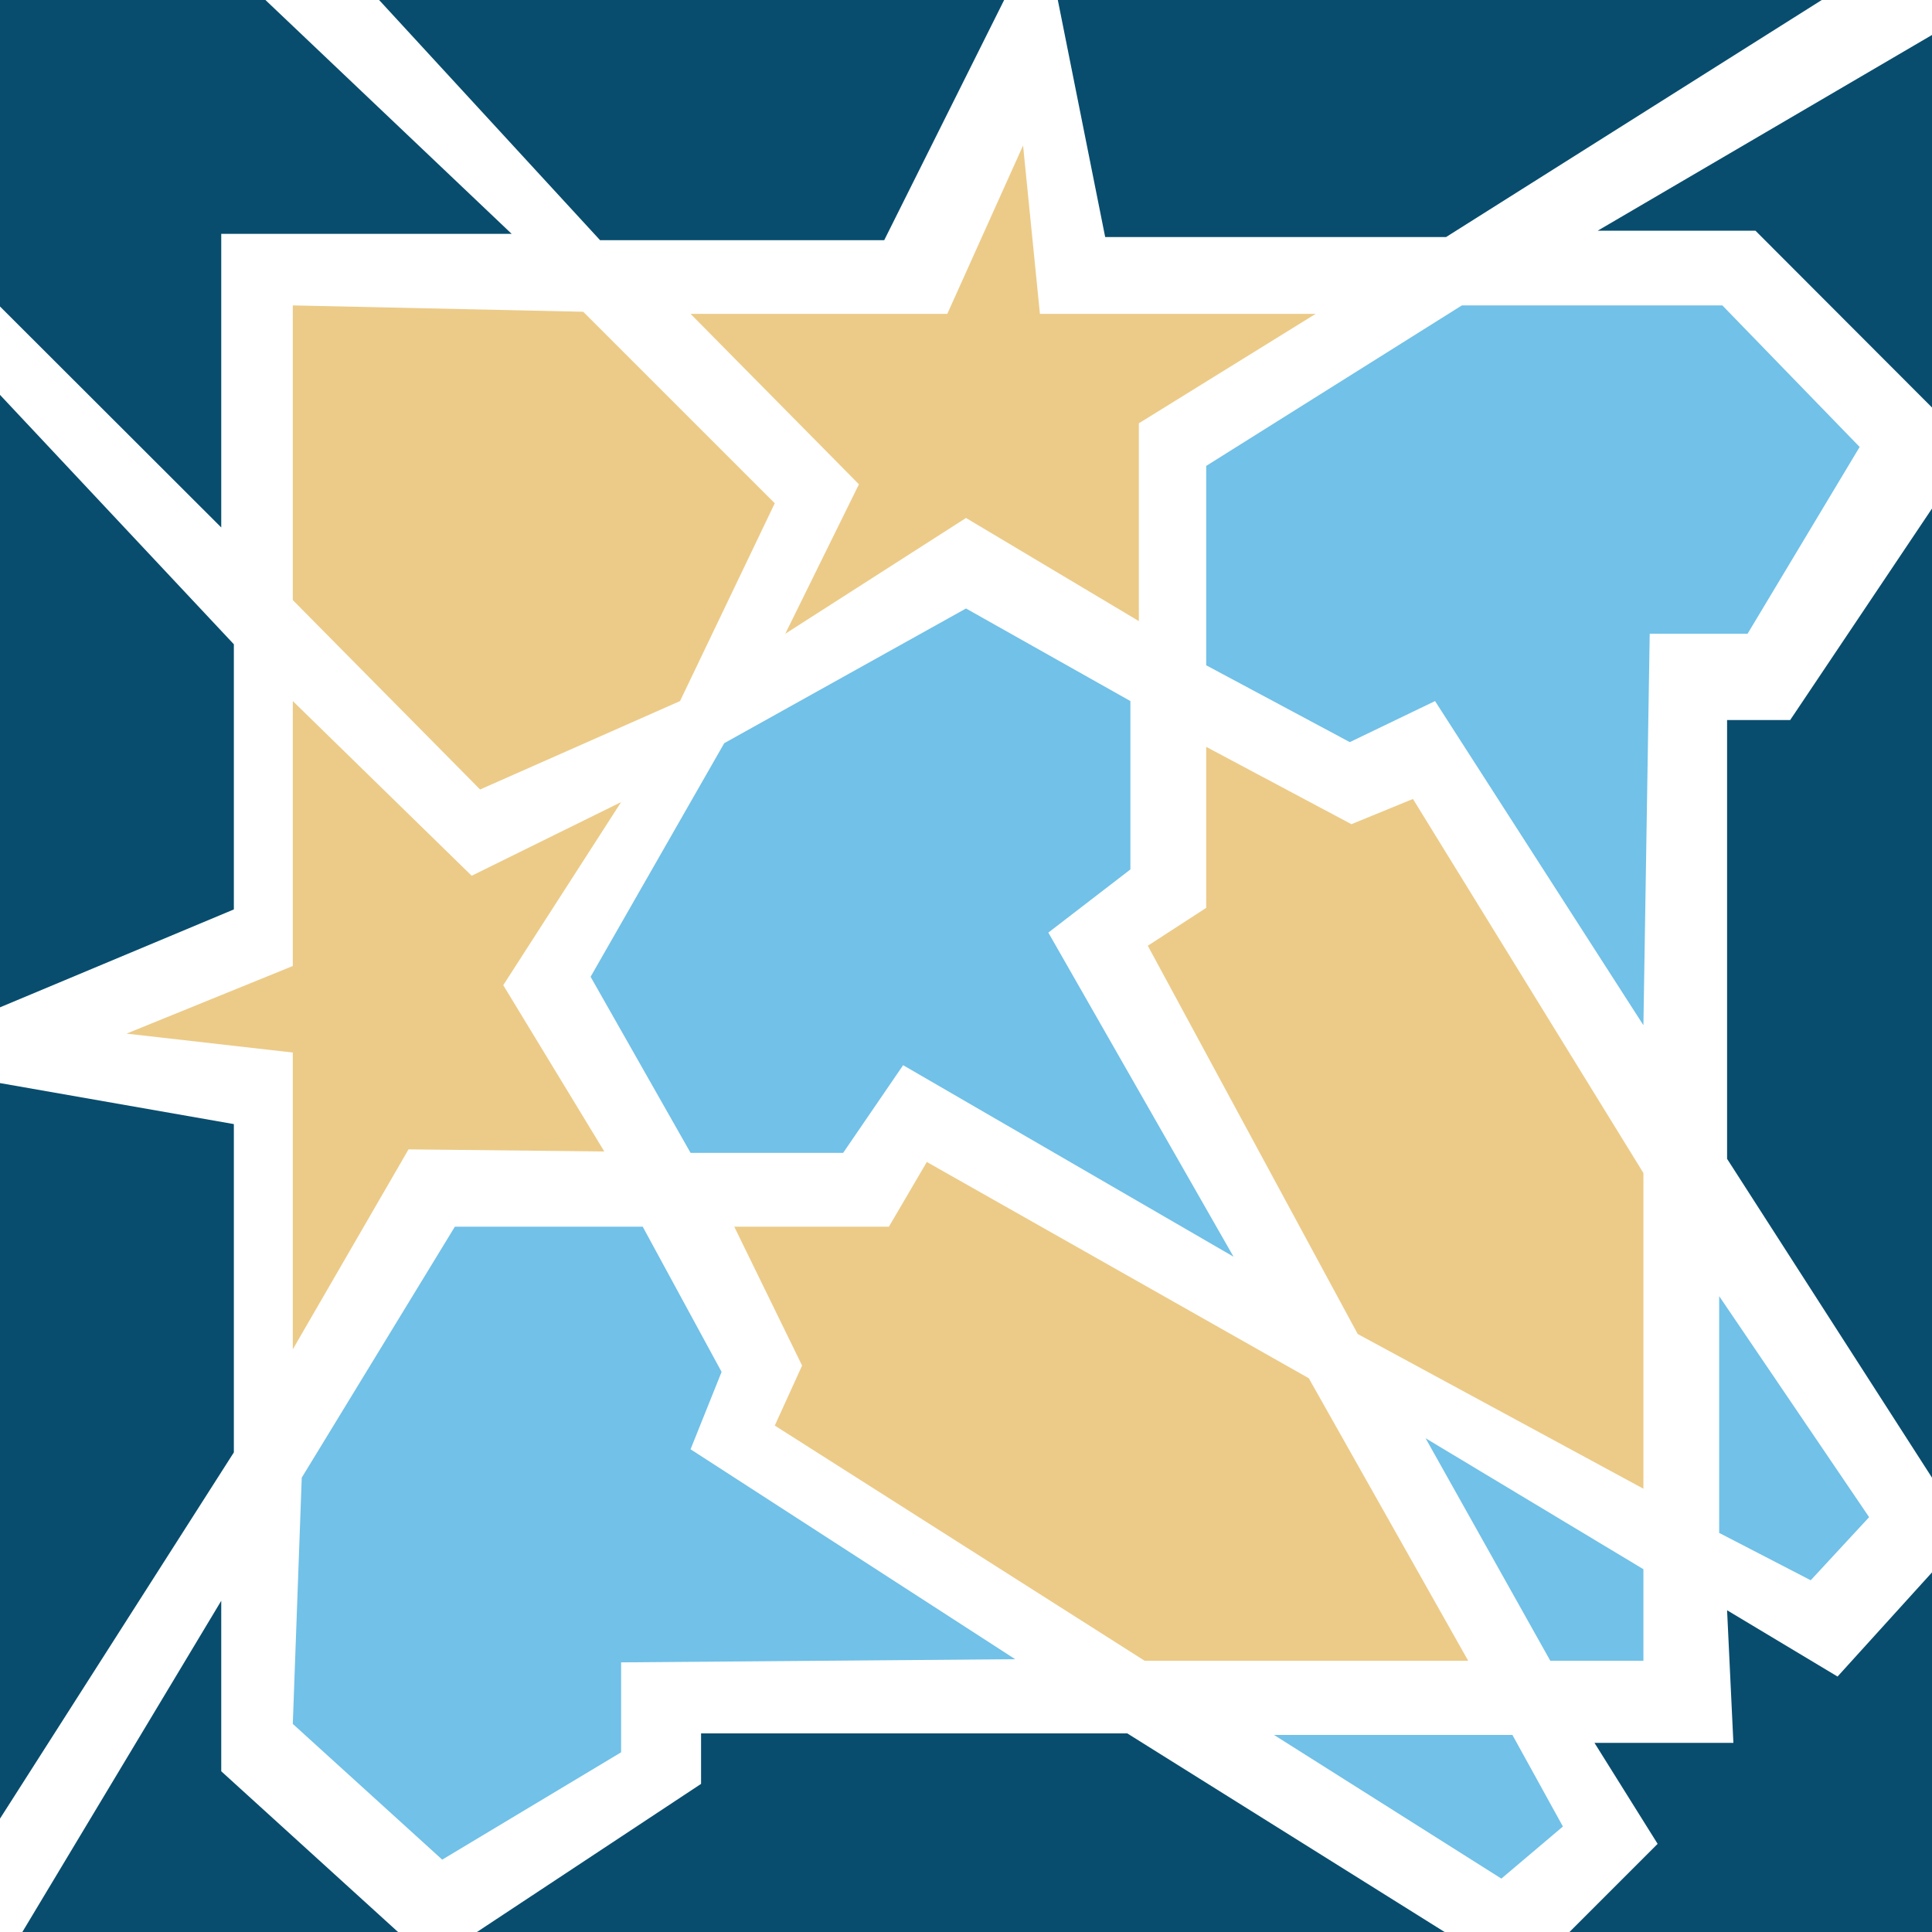
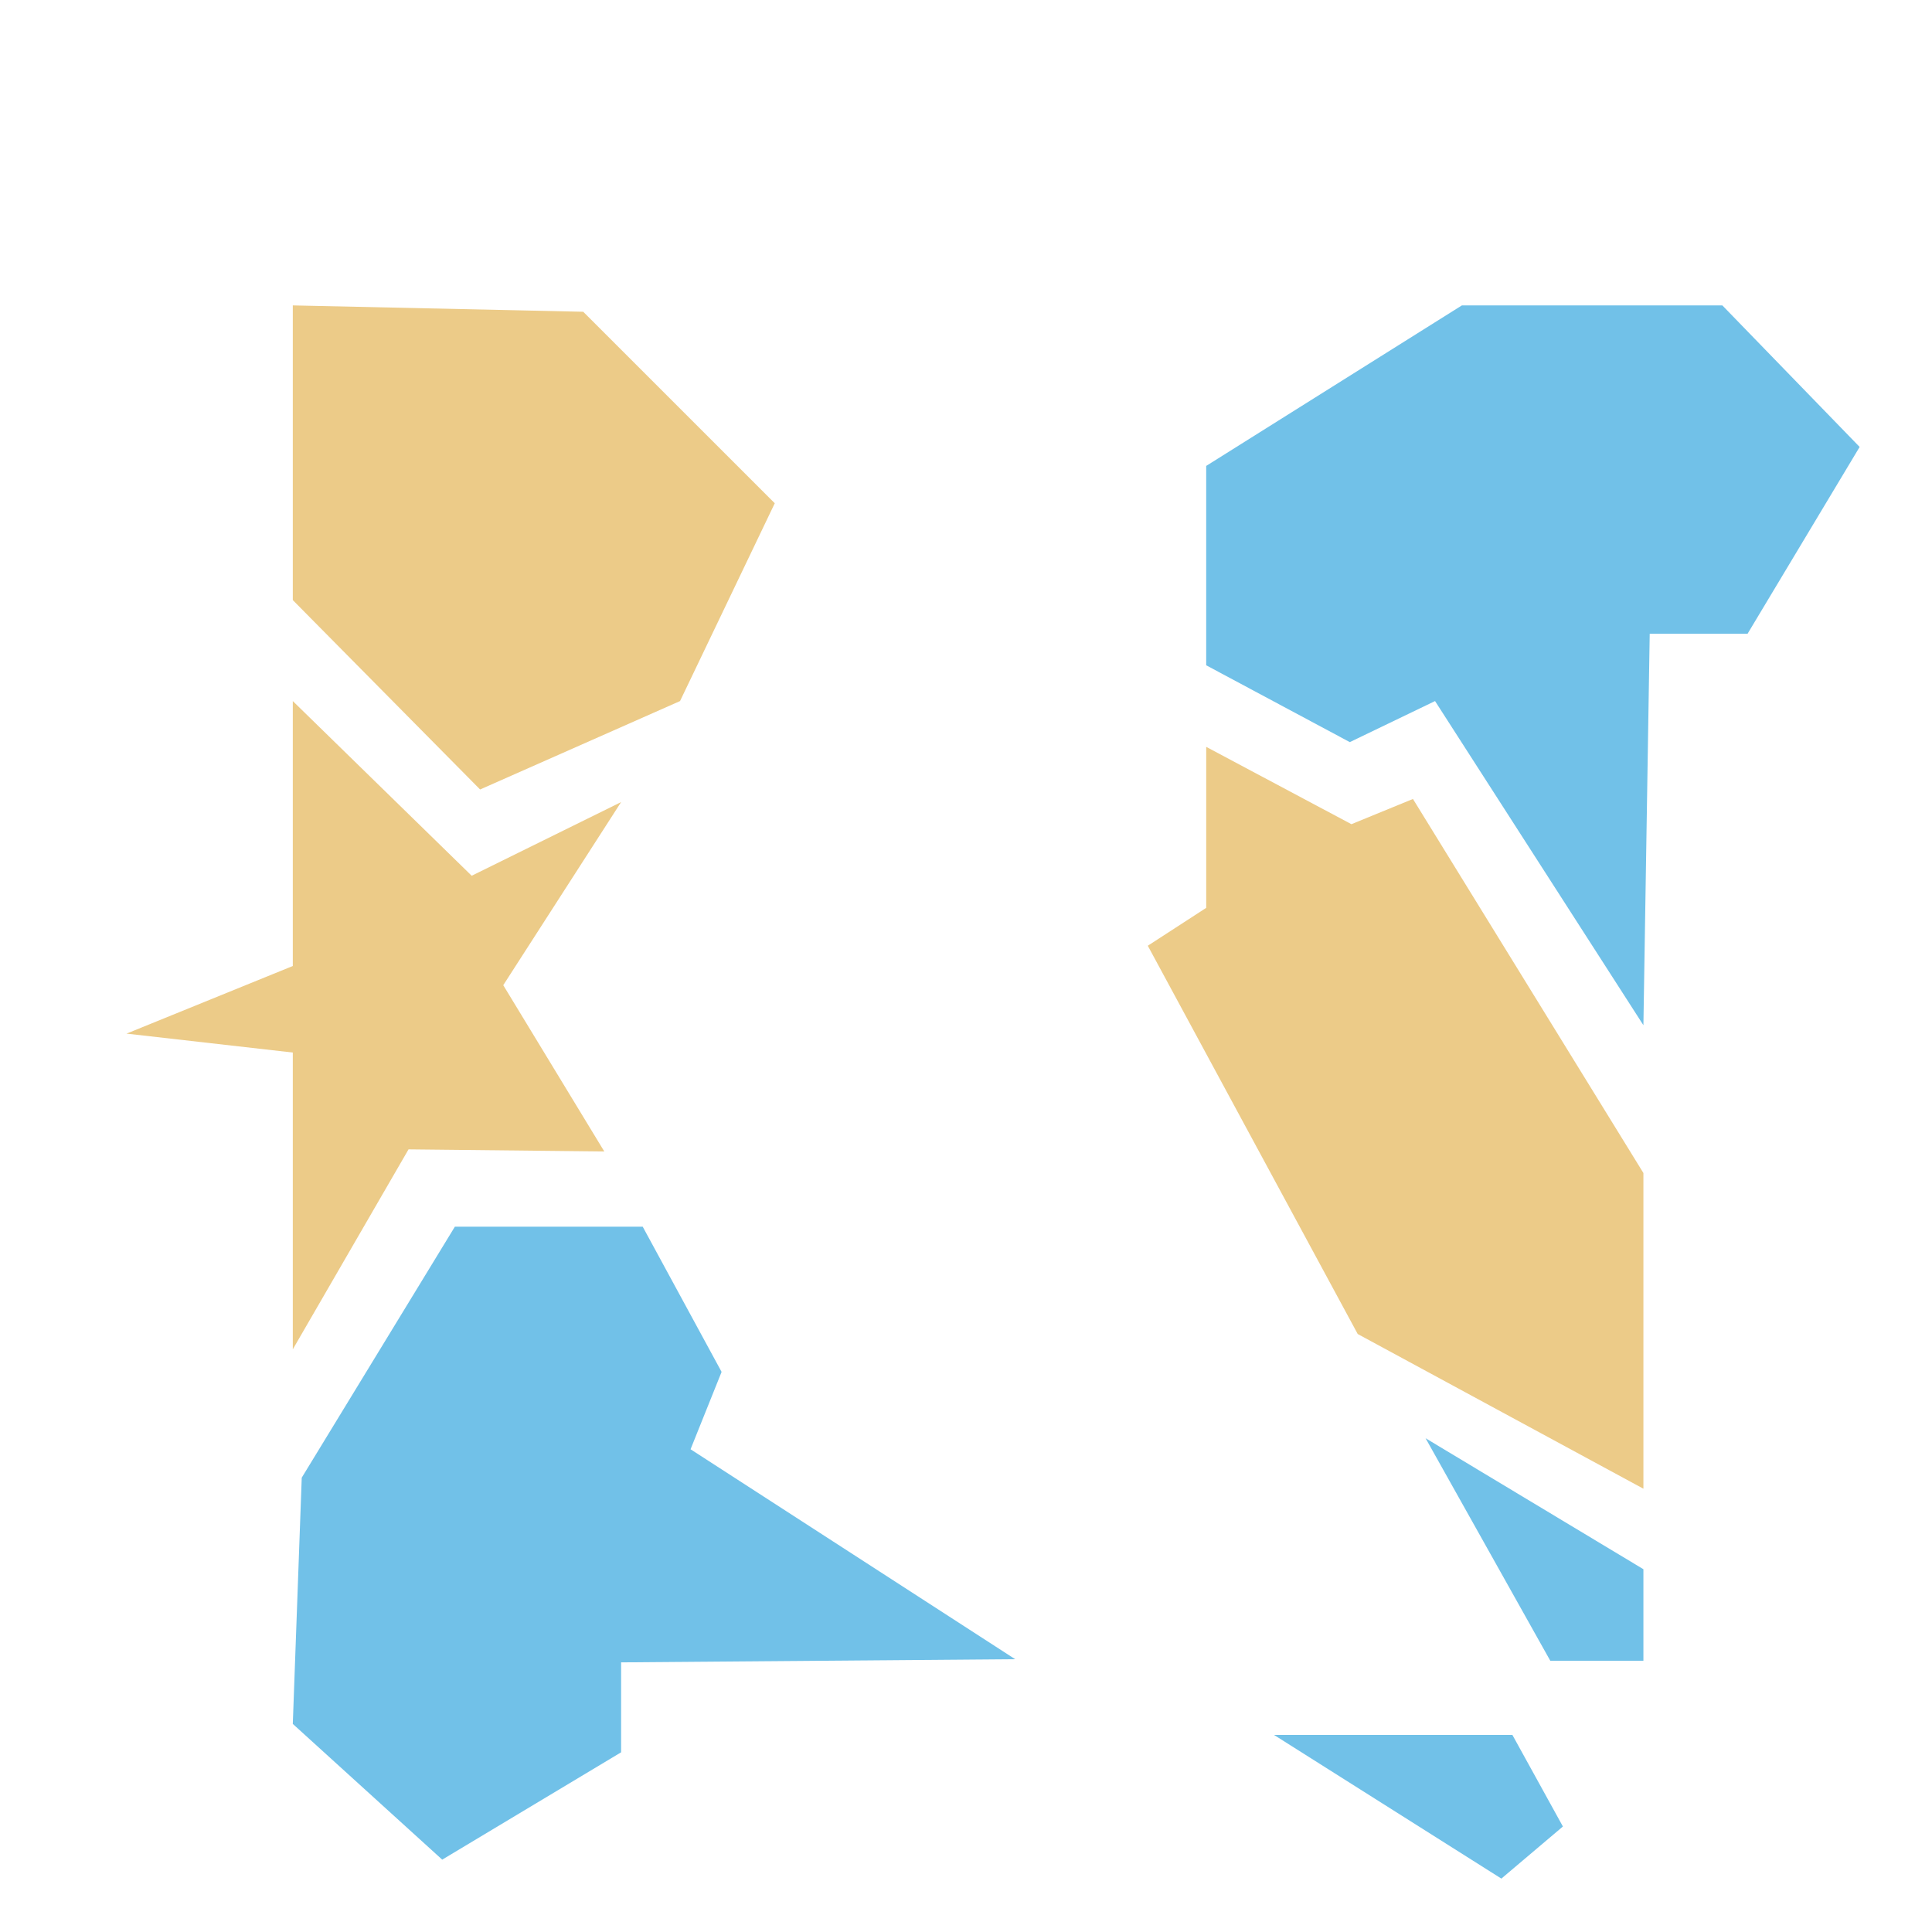
<svg xmlns="http://www.w3.org/2000/svg" viewBox="0 0 432 432">
  <defs>
    <style>.a{fill:#084d6e;}.b{fill:#fff;}.c{fill:#eccb88;}.d{fill:#71c1e8;}</style>
  </defs>
  <title>1611</title>
-   <rect class="a" width="432" height="432" />
  <polygon class="b" points="0 406.65 52.29 324.76 52.29 251.35 0 242.18 0 225.24 52.29 203.35 52.29 144.06 0 88.29 0 68.53 49.47 117.94 49.47 52.29 114.41 52.29 59.35 0 84.77 0 134.18 53.71 197.71 53.71 224.53 0 236.53 0 247.12 53 323.35 53 407.35 0 432 0 432 7.82 357.24 51.59 392.53 51.59 432 91.12 432 113.71 400.29 161 386.18 161 386.18 259.12 432 330.41 432 351.59 410.88 374.88 386.18 360.06 387.59 389.71 356.53 389.71 370.65 412.29 349.85 433.09 324.76 433.09 252.06 387.59 156.76 387.59 156.76 398.88 106.65 432 89 432 49.47 396.06 49.47 357.94 5 432 0 432 0 406.65" />
  <polygon class="c" points="65.47 68.29 65.47 134.18 107.35 176.53 152.06 156.76 173.24 112.53 130.41 69.71 65.47 68.29" />
-   <polygon class="c" points="154.41 70.18 211.82 70.18 228.76 32.53 232.53 70.18 294.18 70.18 254.65 94.65 254.65 138.88 216 115.82 175.59 141.71 192.06 108.29 154.41 70.18" />
  <polygon class="c" points="65.47 156.76 65.47 216 28.29 231.12 65.47 235.35 65.47 301.71 91.35 257 135.12 257.47 112.53 220.29 138.88 179.35 105.47 195.82 65.47 156.76" />
-   <polygon class="d" points="161.94 166.18 216 136.06 252.76 156.76 252.76 194.41 234.41 208.53 275.82 281 201.94 238.18 188.53 257.78 154.41 257.78 132.06 218.41 161.94 166.18" />
  <polygon class="d" points="326.88 68.29 385.12 68.29 415.82 99.94 390.76 141.71 368.88 141.71 367.47 229.24 320.88 156.76 301.82 165.94 269.71 148.76 269.71 104.18 326.88 68.29" />
  <polygon class="d" points="227 371 154.41 324.06 161.35 306.76 143.71 274.29 101.71 274.29 67.47 330.41 65.47 385.47 98.88 415.82 138.88 391.82 138.88 371.71 227 371" />
-   <polygon class="c" points="328.29 371.35 292.65 308.18 207.24 259.82 198.76 274.29 164.18 274.29 179.35 305.35 173.24 318.76 255.94 371.35 328.29 371.35" />
  <polygon class="c" points="367.47 332.88 367.47 262.29 315.94 178.65 302.18 184.29 269.71 167 269.71 203 256.65 211.47 303.59 298.29 367.47 332.88" />
-   <polygon class="d" points="384.41 289.82 384.41 342.76 404.88 353.35 417.94 339.24 384.41 289.82" />
  <polygon class="d" points="367.47 350.88 318.76 321.59 346.65 371.35 367.47 371.35 367.47 350.88" />
  <polygon class="d" points="338.18 387.94 284.88 387.94 335.71 420.06 349.47 408.41 338.18 387.94" />
</svg>